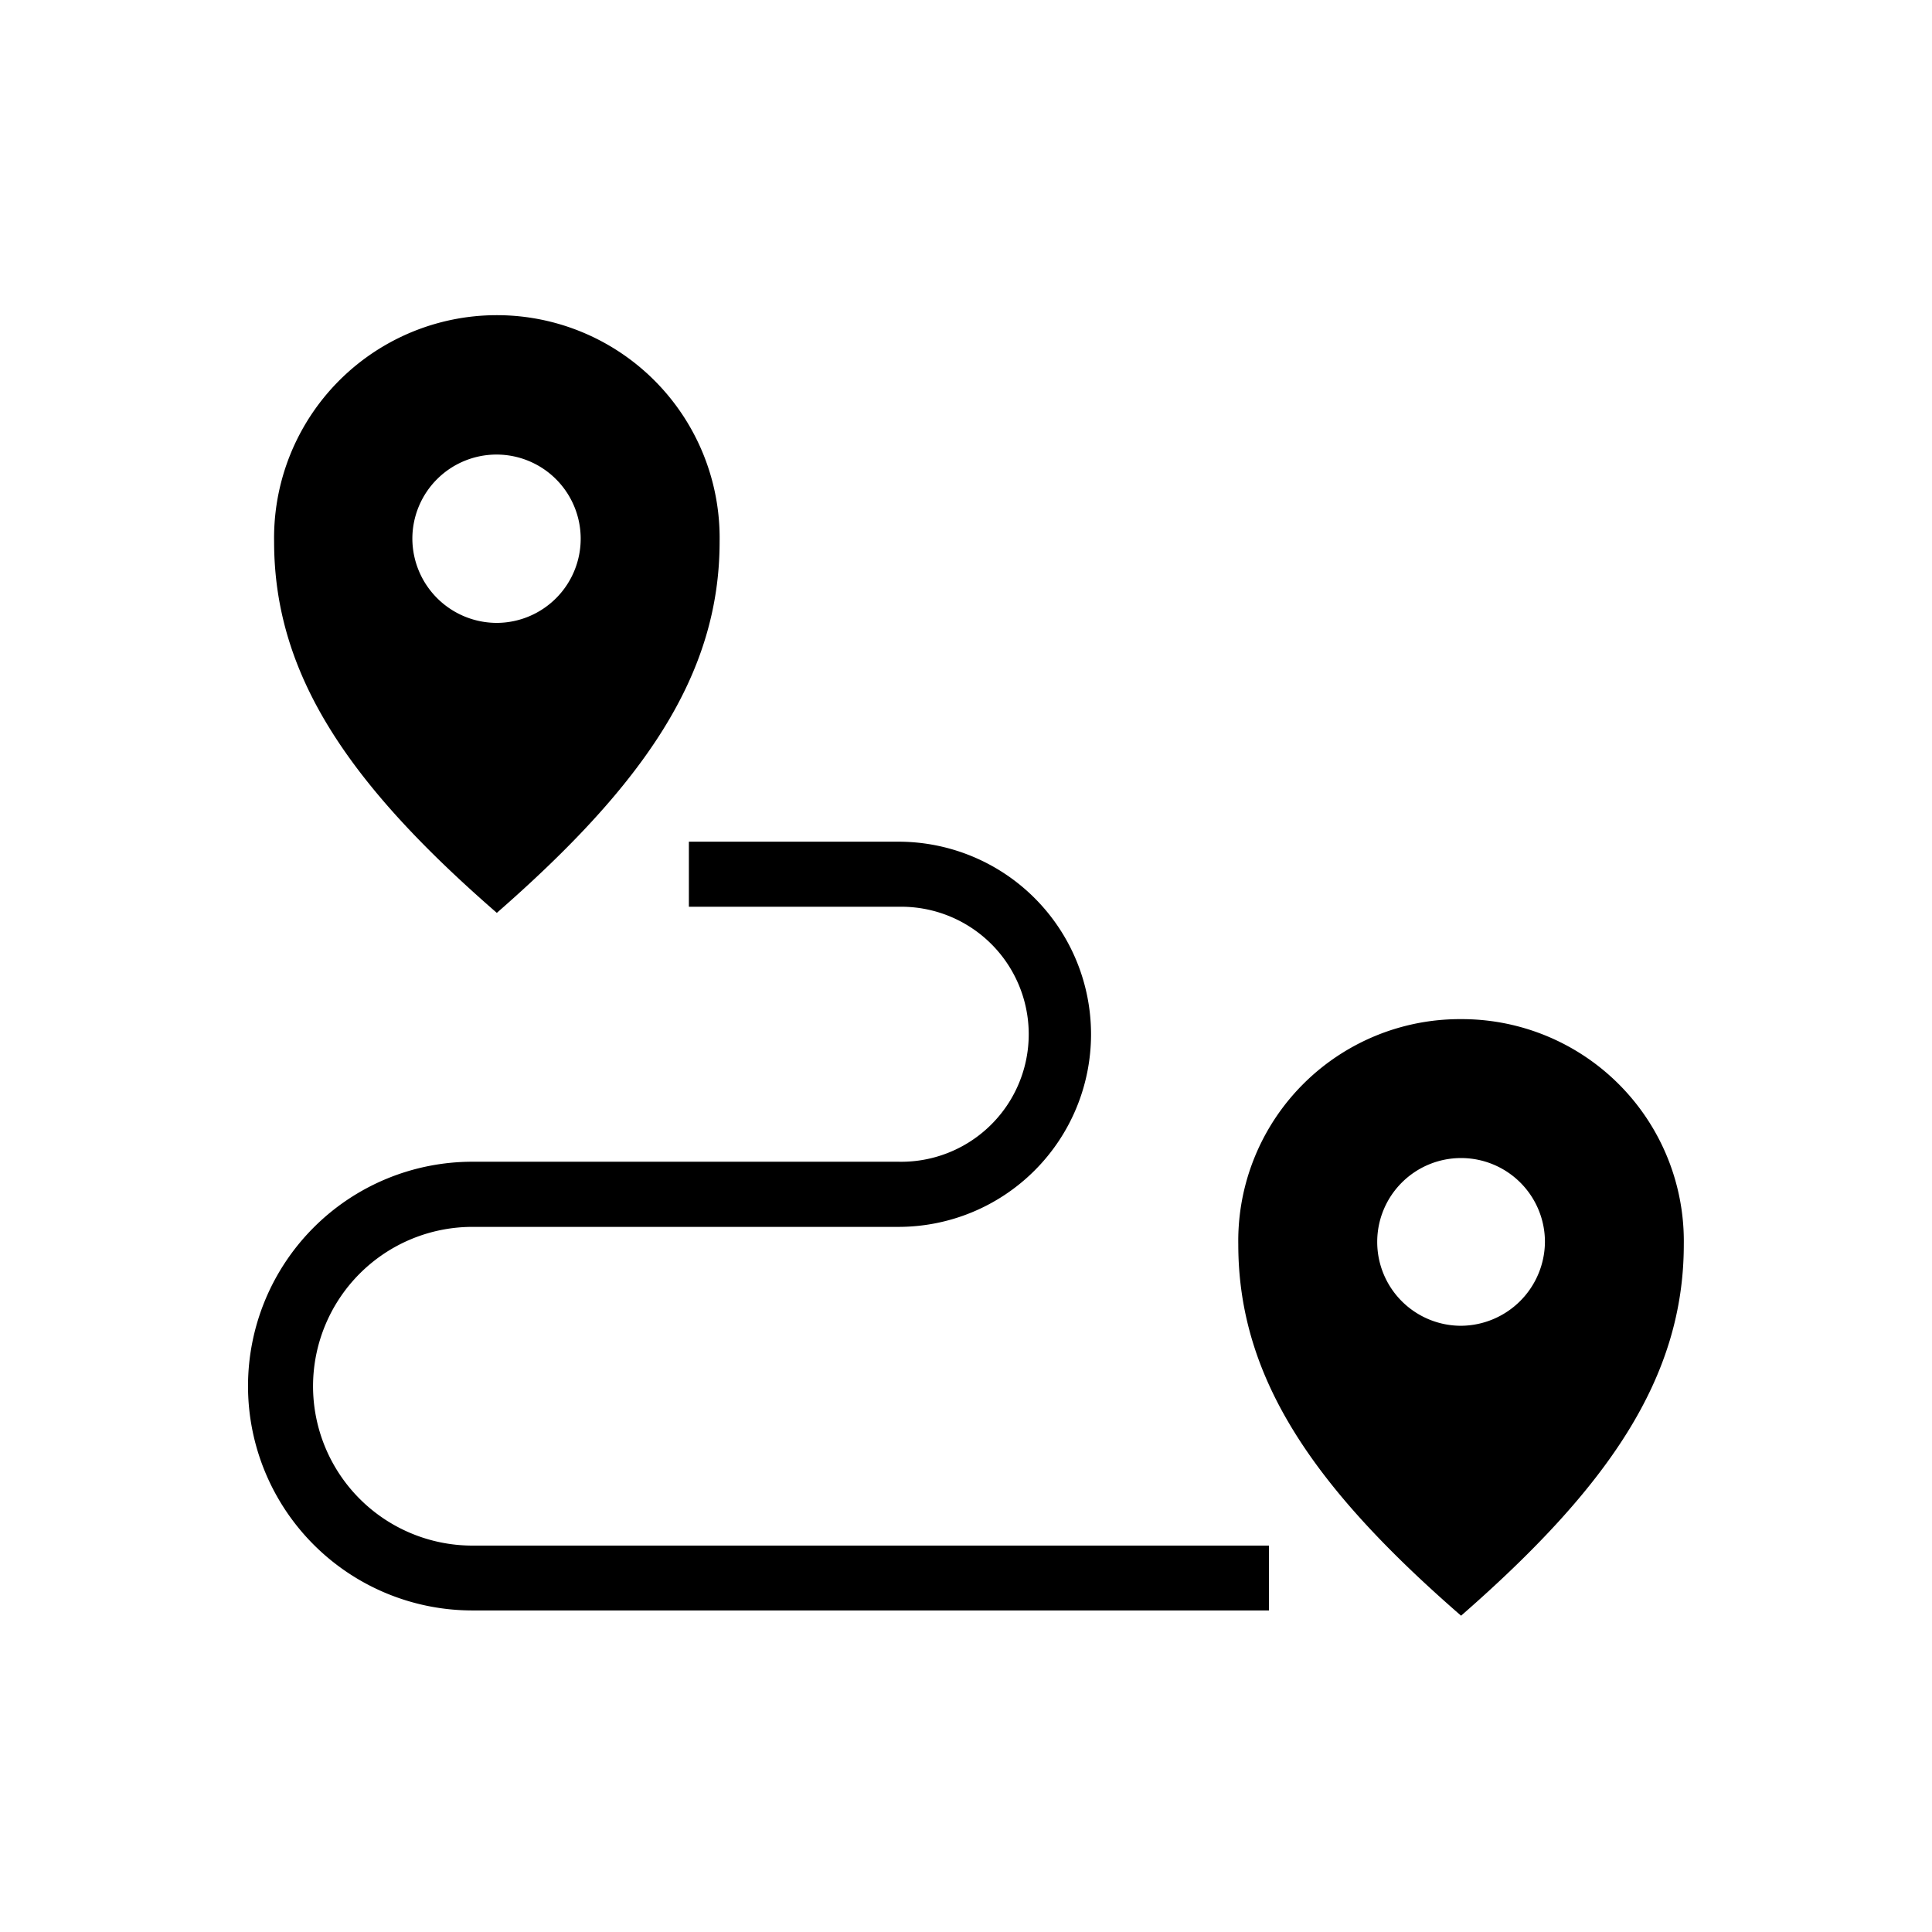
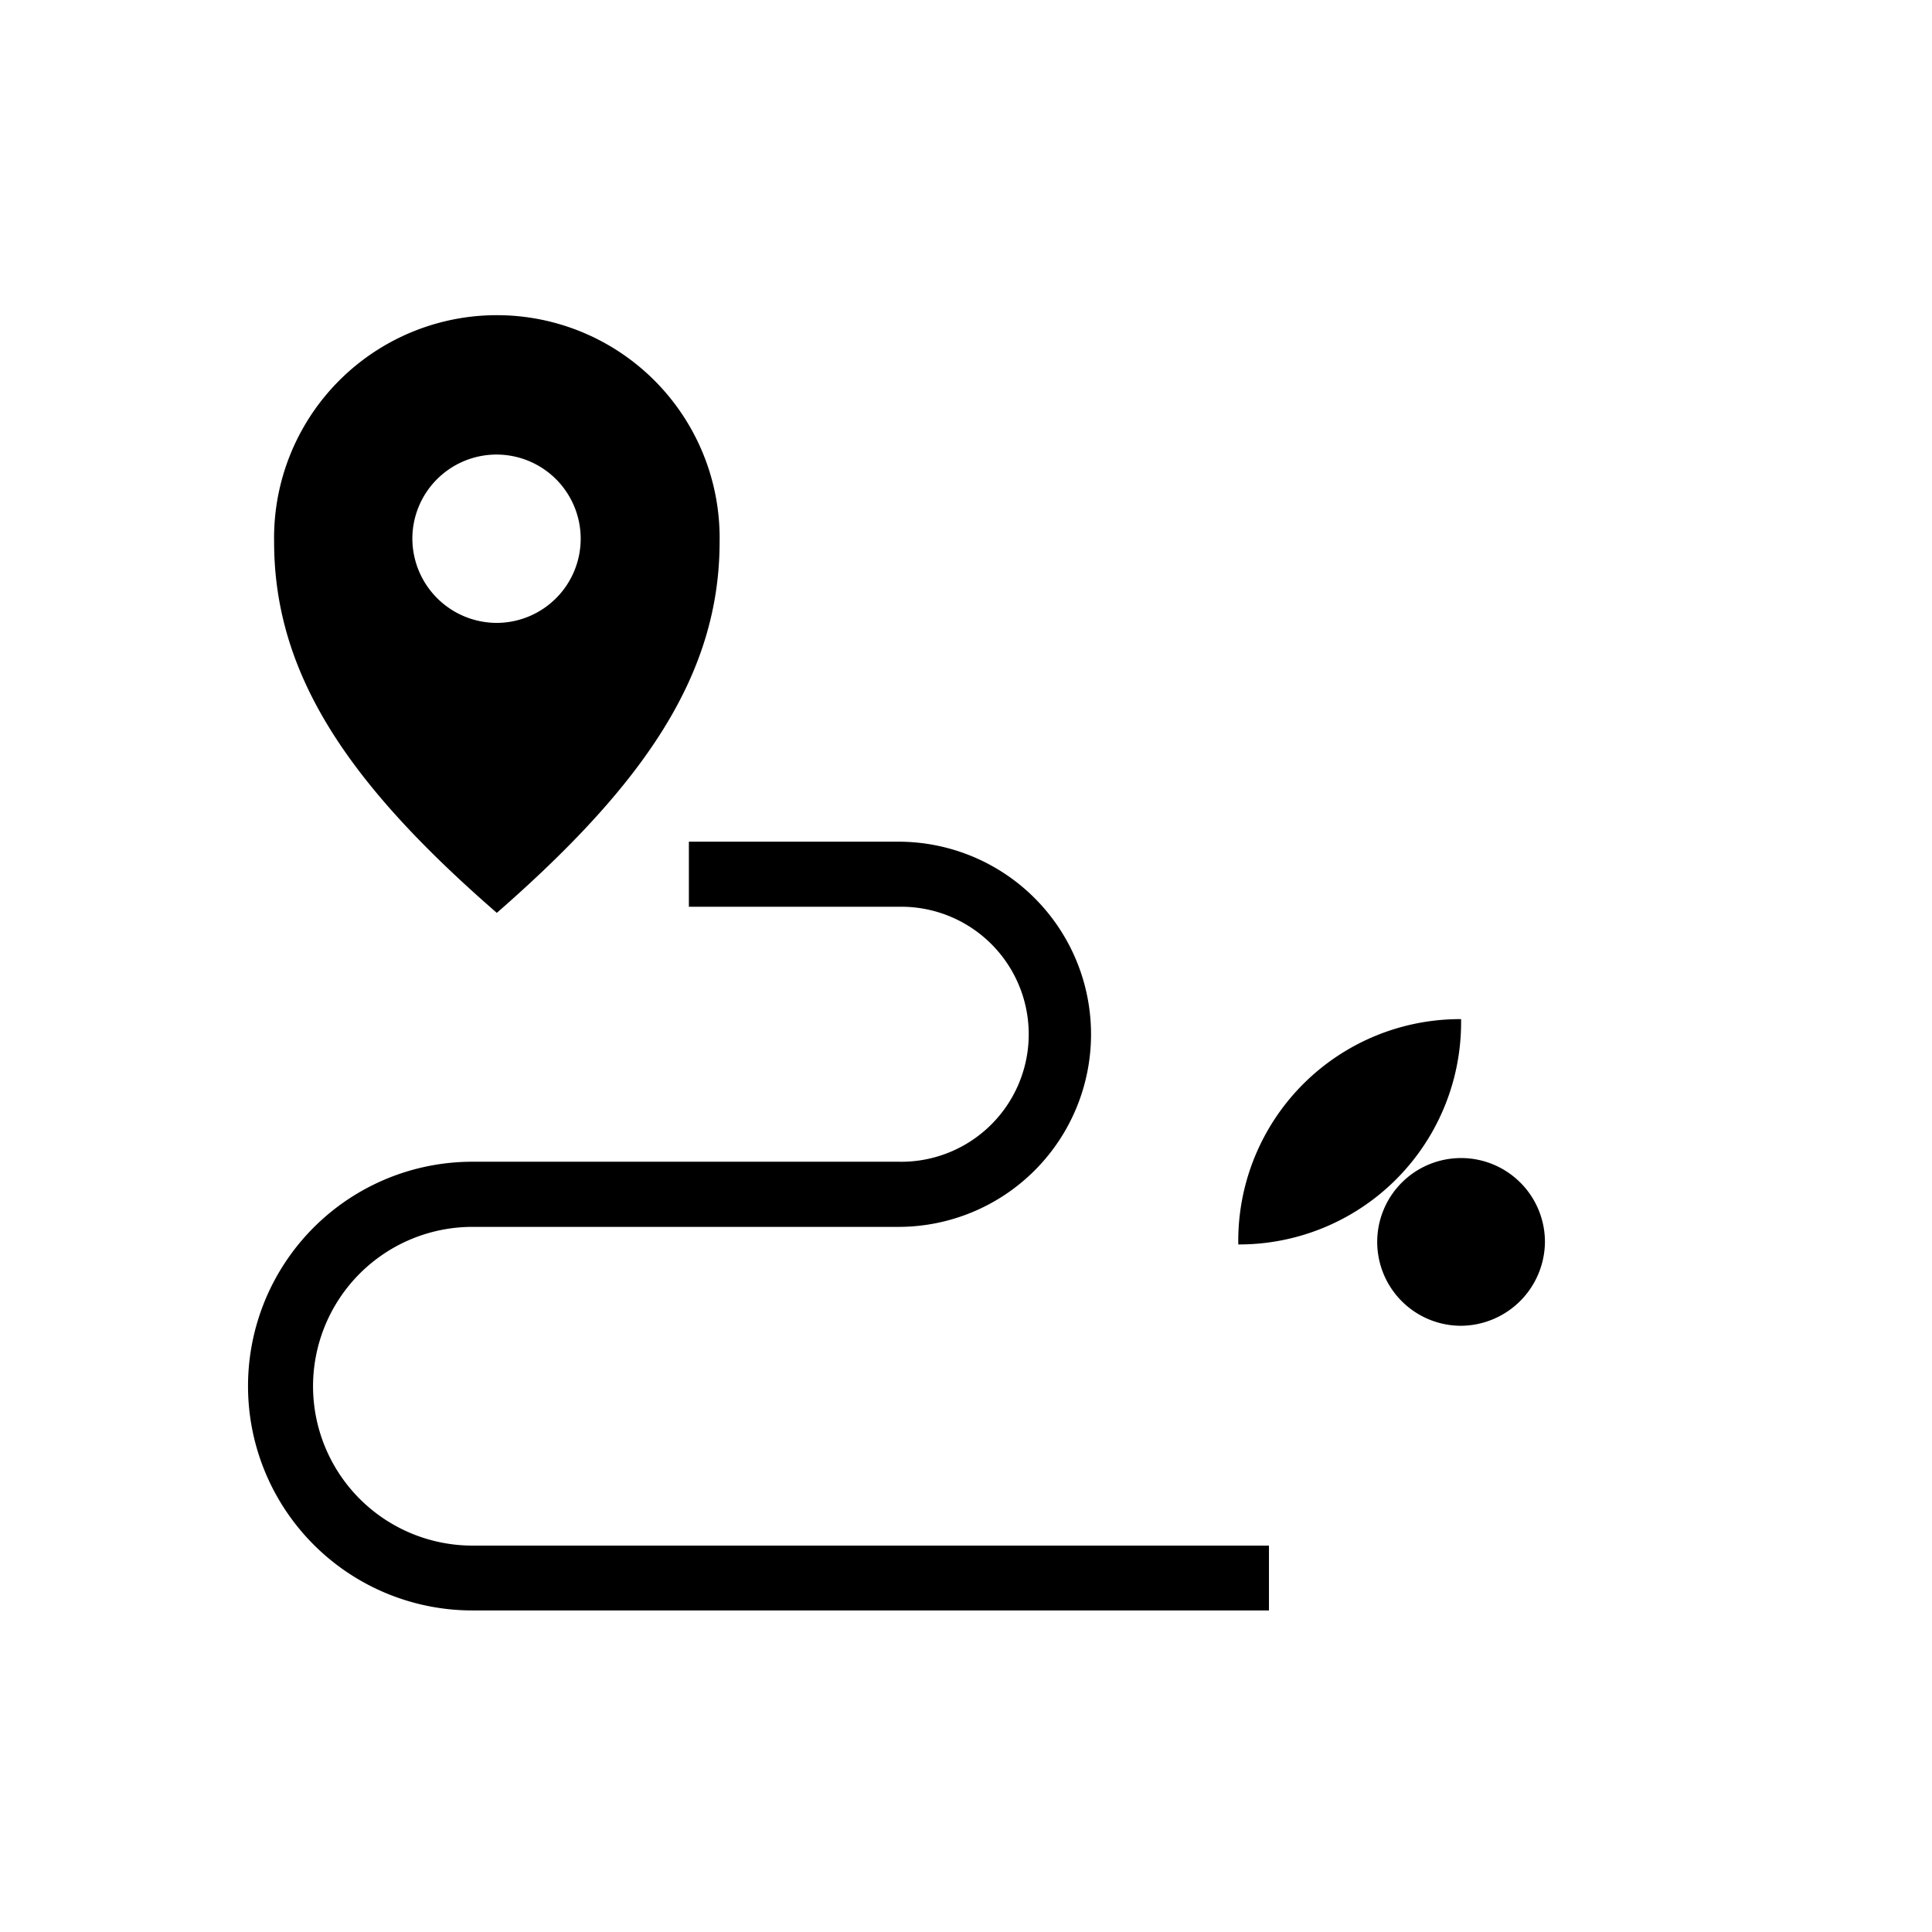
<svg xmlns="http://www.w3.org/2000/svg" data-name="Layer 1" viewBox="0 0 32 32" id="route">
-   <path d="M5.185 22.958a2.641 2.641 0 012.639-2.637h7.057a3.19 3.19 0 100-6.38H11.41v1.078h3.471a2.112 2.112 0 110 4.223H7.824a3.716 3.716 0 100 7.432H21.018V25.6H7.824A2.641 2.641 0 015.185 22.958zM24.2 16.88a3.672 3.672 0 00-3.69 3.732c0 2.216 1.251 4.029 3.69 6.149 2.428-2.12 3.689-3.933 3.689-6.149A3.678 3.678 0 0024.2 16.88zm0 5.079a1.389 1.389 0 111.389-1.389A1.4 1.4 0 0124.2 21.959zM8.229 15.12c2.428-2.121 3.69-3.934 3.69-6.149a3.69 3.69 0 10-7.379 0C4.54 11.186 5.791 13 8.229 15.12zM6.83 8.928a1.394 1.394 0 111.4 1.389A1.4 1.4 0 016.83 8.928z" />
+   <path d="M5.185 22.958a2.641 2.641 0 012.639-2.637h7.057a3.19 3.19 0 100-6.38H11.41v1.078h3.471a2.112 2.112 0 110 4.223H7.824a3.716 3.716 0 100 7.432H21.018V25.6H7.824A2.641 2.641 0 015.185 22.958zM24.2 16.88a3.672 3.672 0 00-3.69 3.732A3.678 3.678 0 0024.2 16.88zm0 5.079a1.389 1.389 0 111.389-1.389A1.4 1.4 0 0124.2 21.959zM8.229 15.12c2.428-2.121 3.69-3.934 3.69-6.149a3.69 3.69 0 10-7.379 0C4.54 11.186 5.791 13 8.229 15.12zM6.83 8.928a1.394 1.394 0 111.4 1.389A1.4 1.4 0 016.83 8.928z" />
</svg>